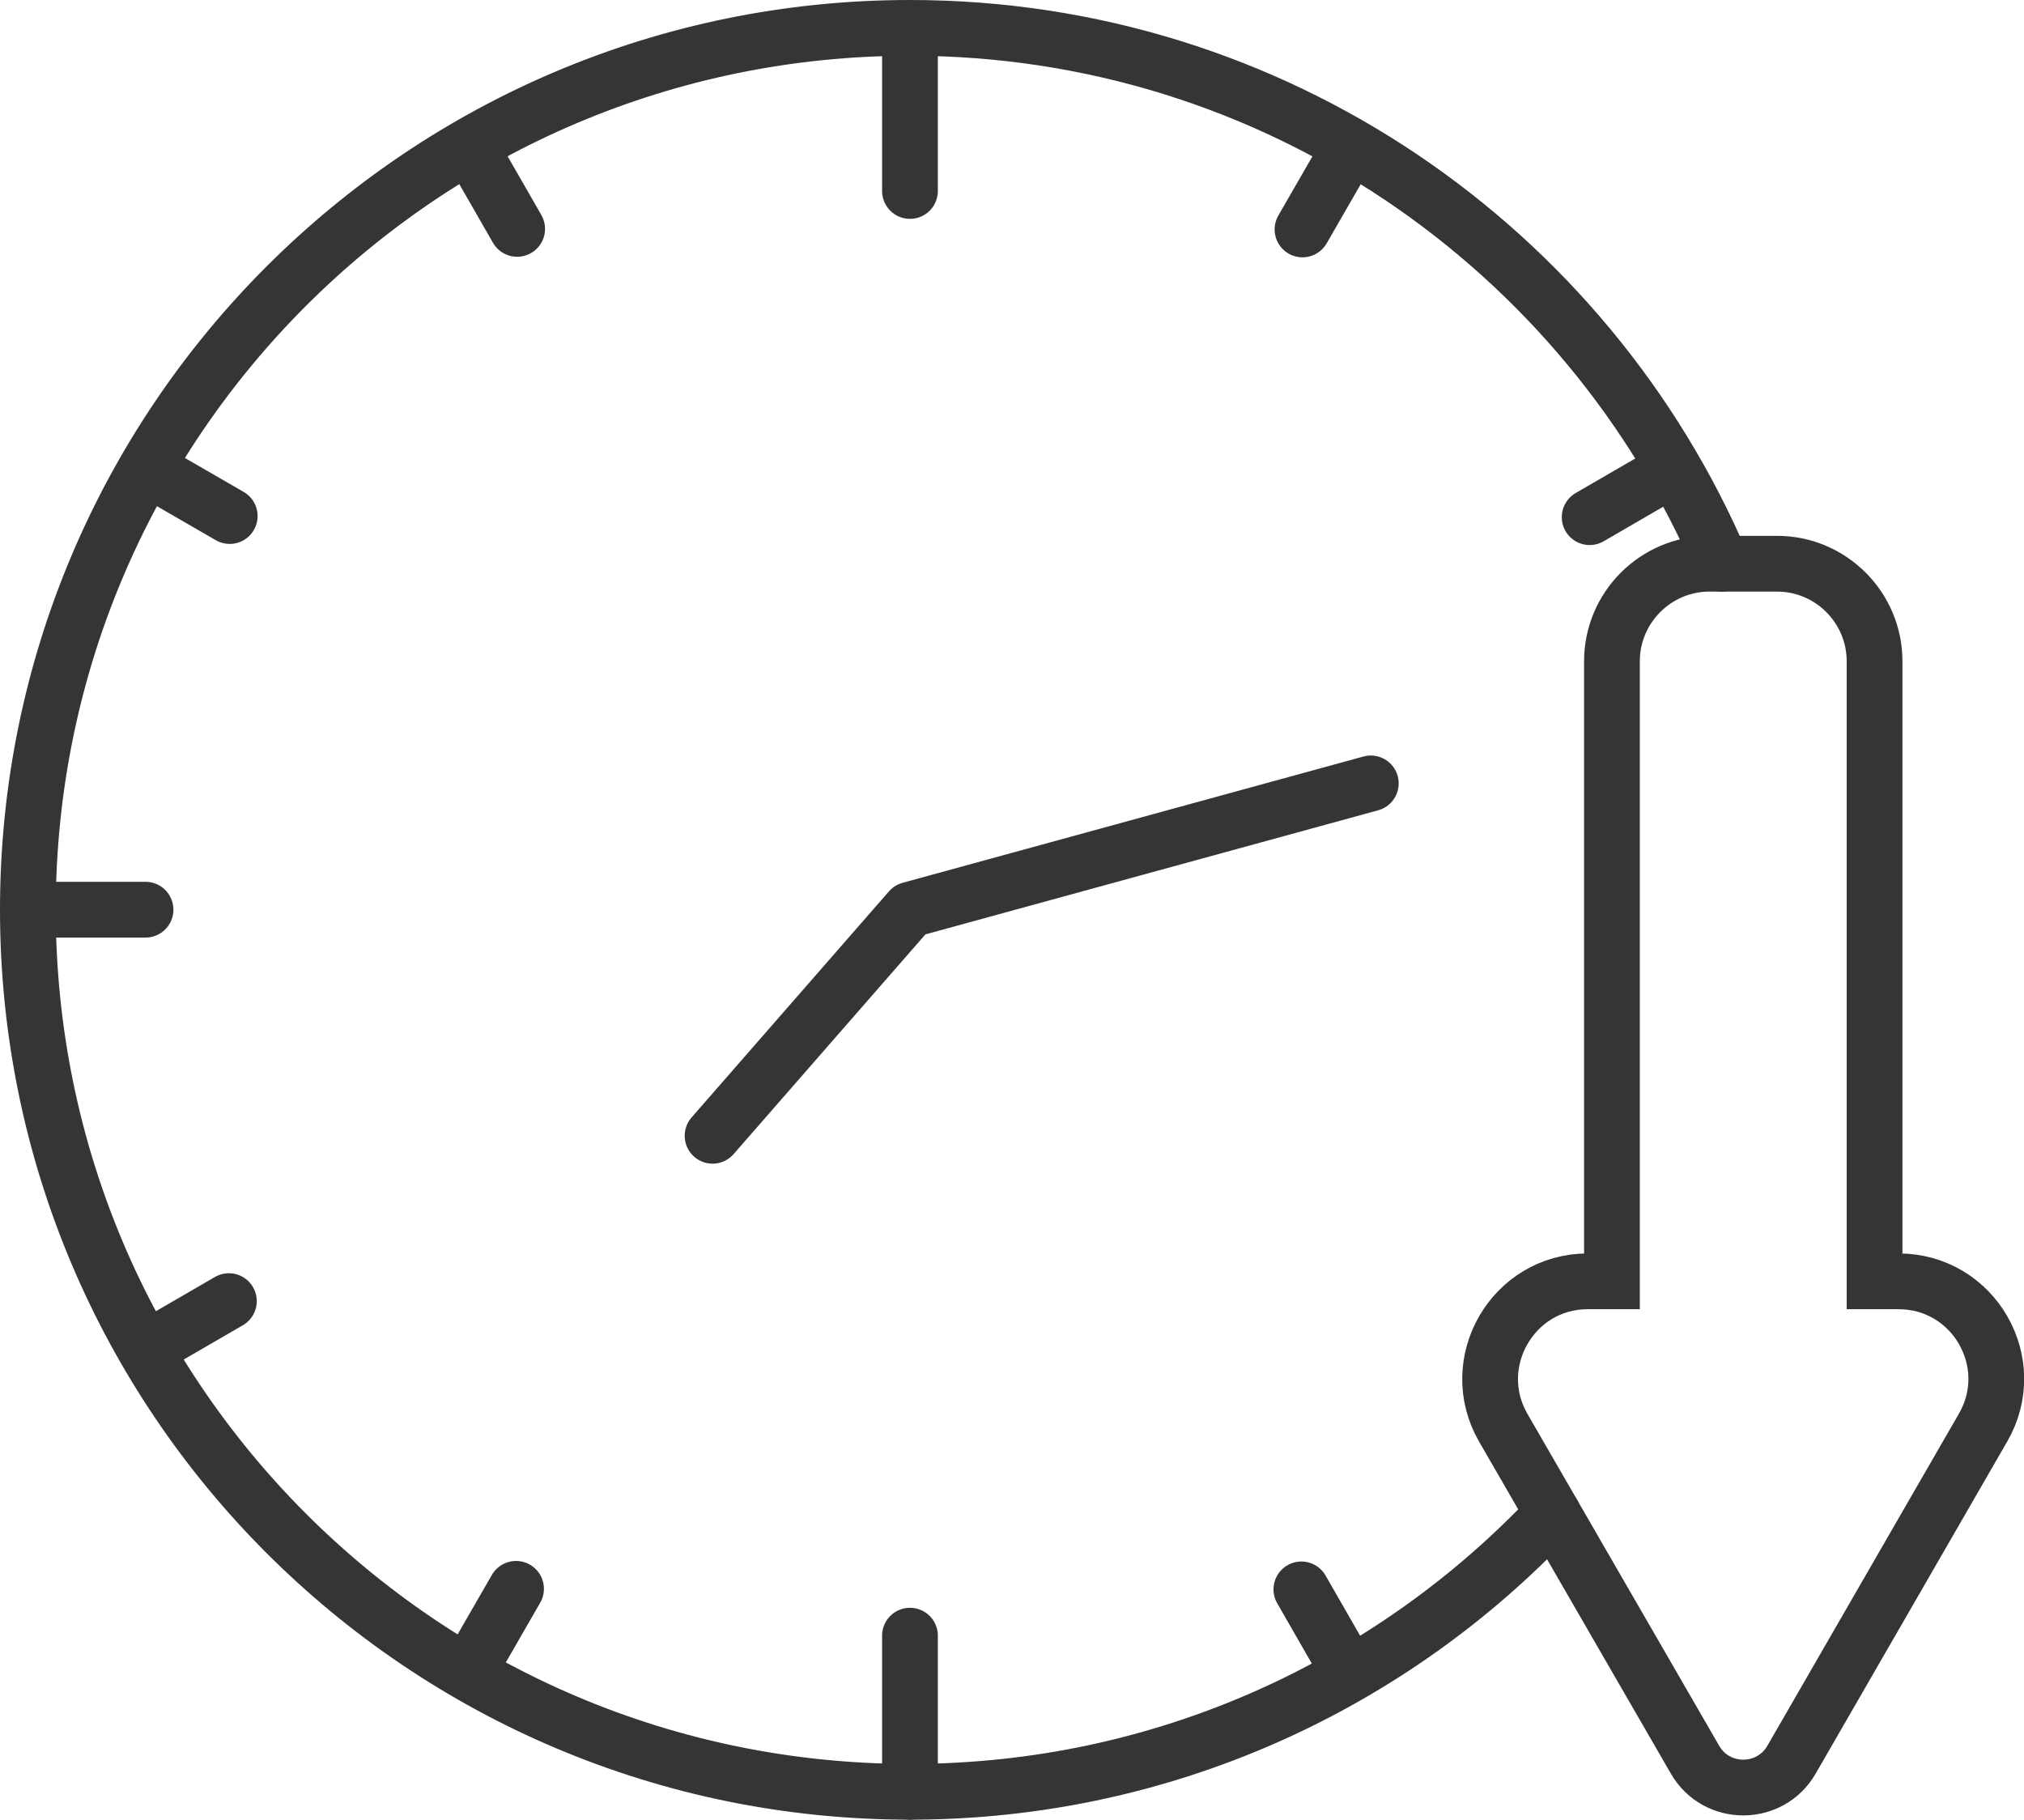
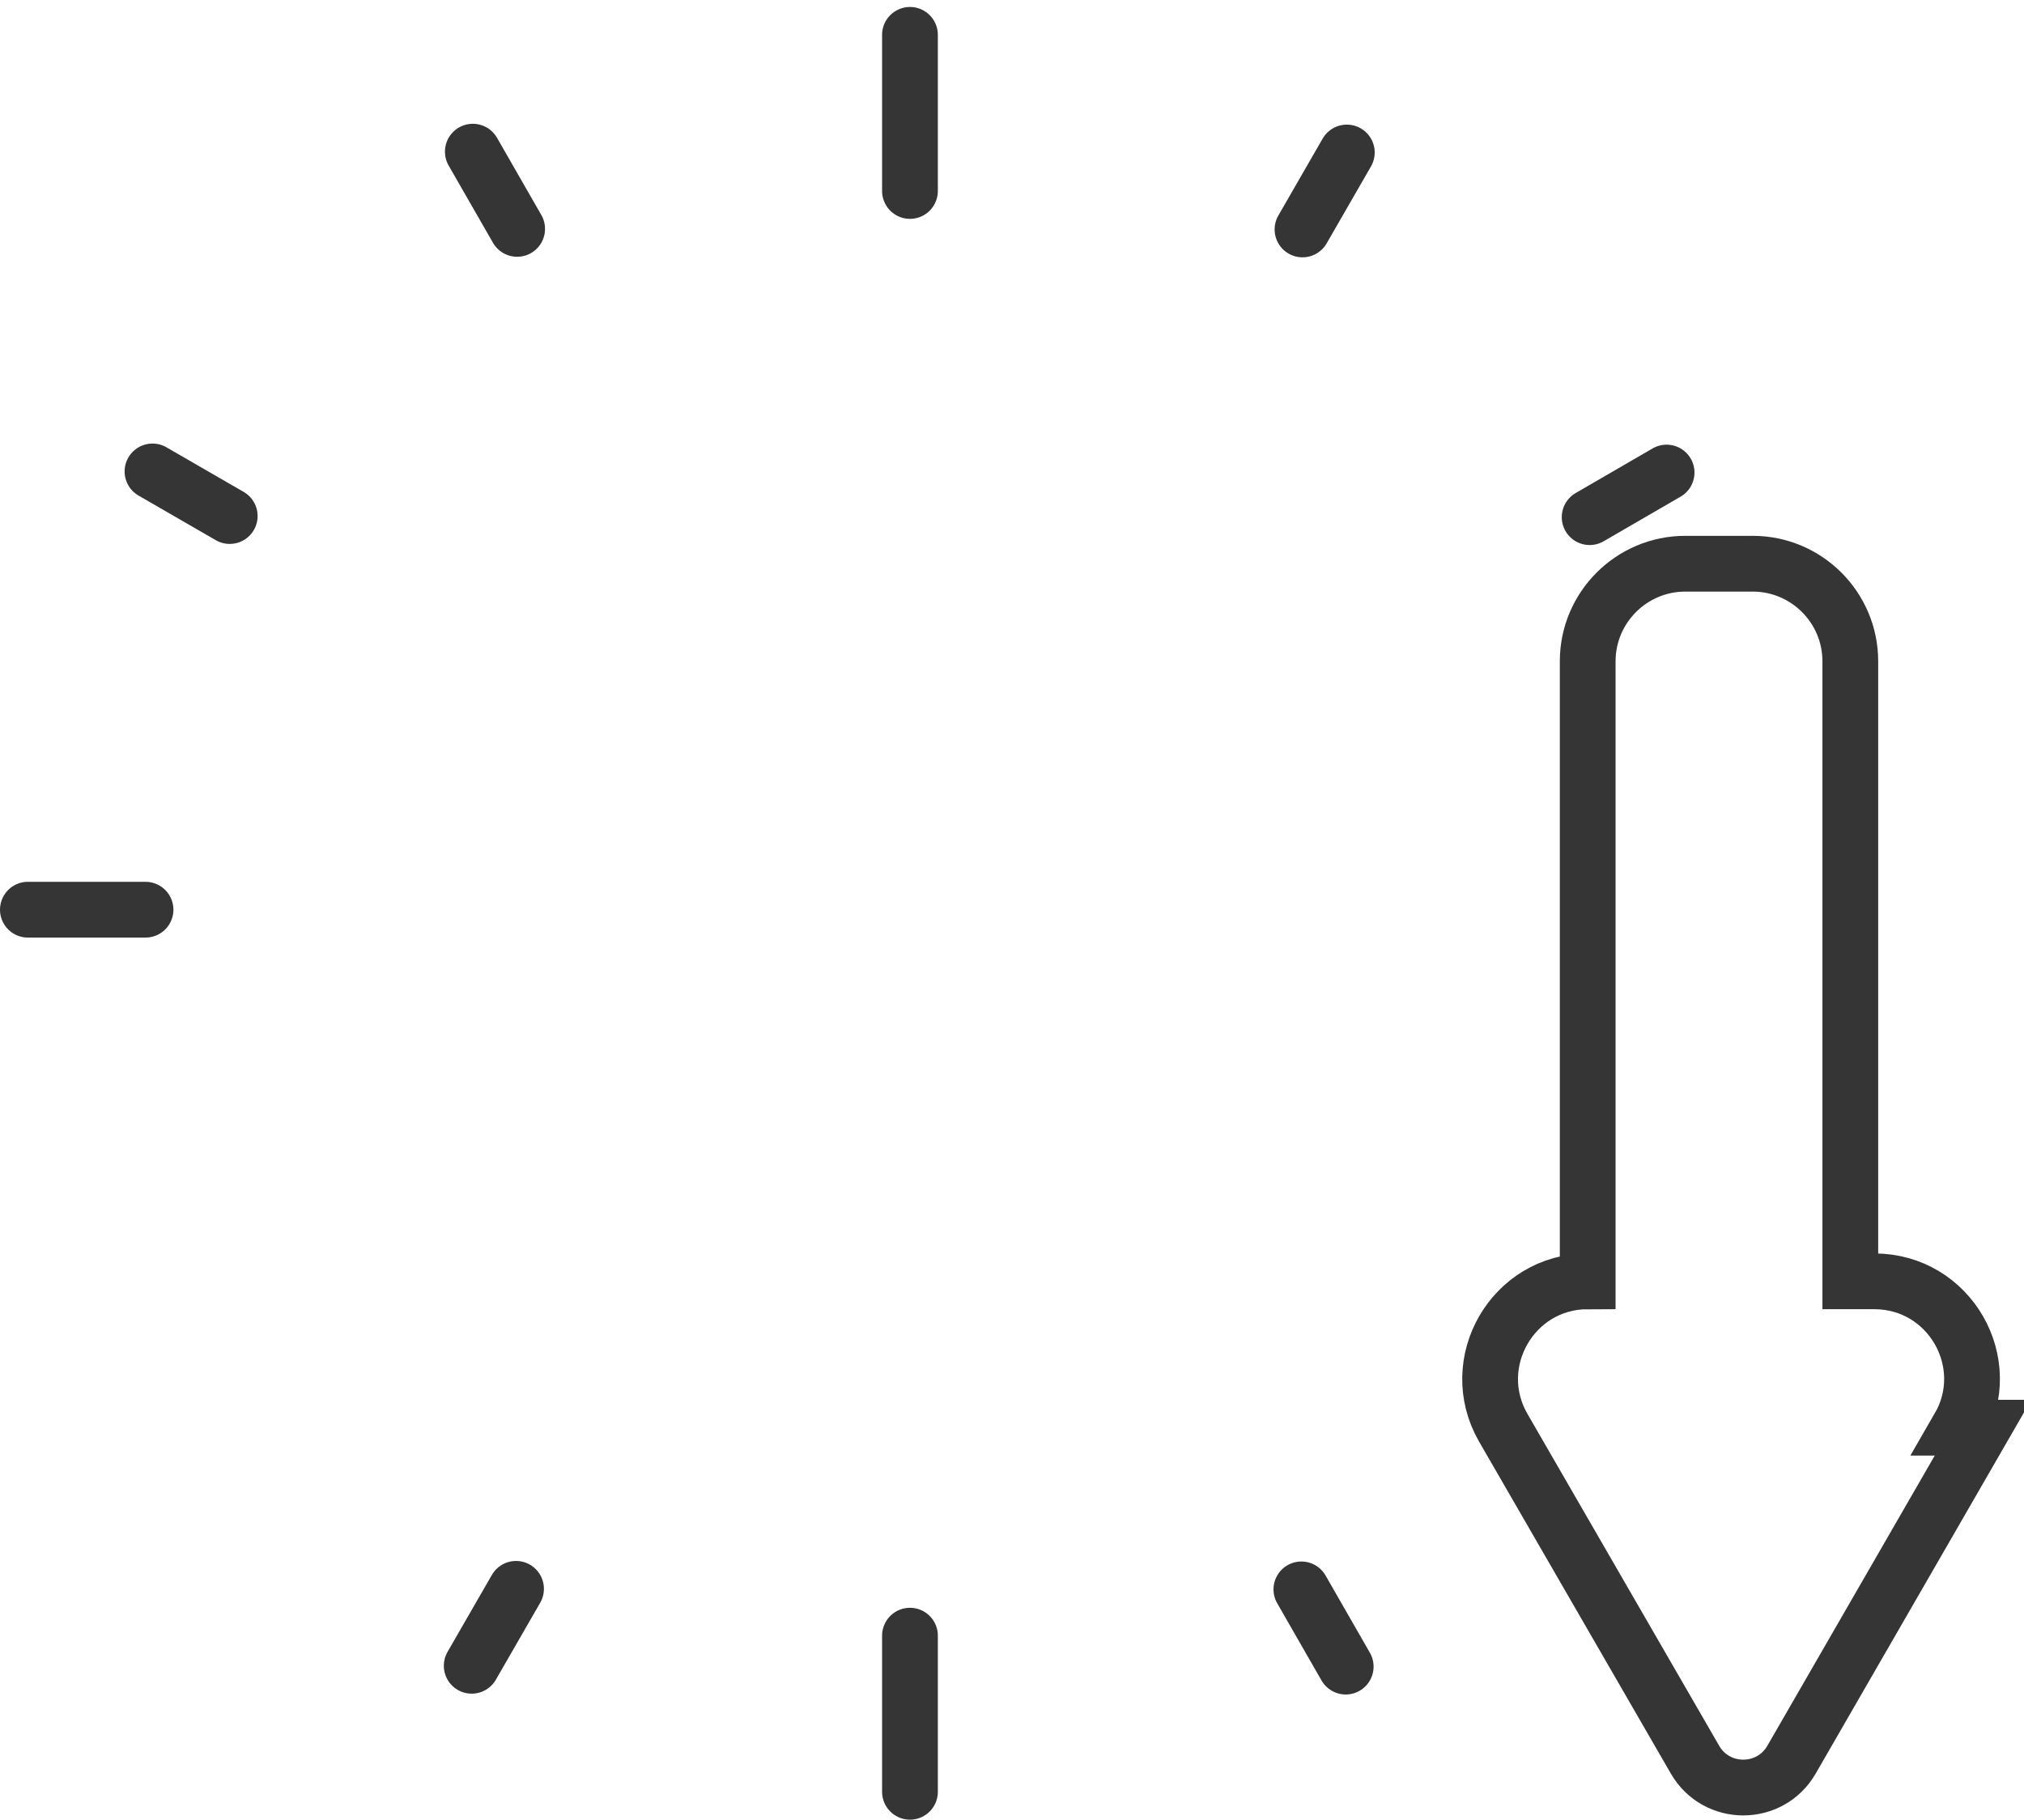
<svg xmlns="http://www.w3.org/2000/svg" id="Layer_2" data-name="Layer 2" viewBox="0 0 72.6 65.27">
  <defs>
    <style>
      .cls-1 {
        stroke-linecap: round;
        stroke-linejoin: round;
      }

      .cls-1, .cls-2 {
        fill: none;
        stroke: #353535;
        stroke-width: 2px;
      }

      .cls-2 {
        stroke-miterlimit: 10;
      }
    </style>
  </defs>
  <g id="Layer_1-2" data-name="Layer 1">
    <line class="cls-1" x1="32.64" y1="6.85" x2="32.64" y2="1.25" />
    <line class="cls-1" x1="32.64" y1="64.27" x2="32.64" y2="58.67" />
    <line class="cls-1" x1="5.22" y1="32.63" x2="1" y2="32.63" />
    <line class="cls-1" x1="59.78" y1="16.95" x2="57.02" y2="18.55" />
-     <line class="cls-1" x1="8.21" y1="46.67" x2="5.45" y2="48.27" />
    <line class="cls-1" x1="48.31" y1="5.47" x2="46.72" y2="8.23" />
    <line class="cls-1" x1="18.51" y1="56.99" x2="16.92" y2="59.75" />
    <line class="cls-1" x1="16.96" y1="5.44" x2="18.55" y2="8.21" />
    <line class="cls-1" x1="46.68" y1="57.01" x2="48.27" y2="59.78" />
    <line class="cls-1" x1="5.47" y1="16.91" x2="8.24" y2="18.51" />
-     <path class="cls-1" d="m61.75,20.22C56.92,8.92,45.7,1,32.64,1,15.17,1,1,15.16,1,32.63s14.17,31.64,31.64,31.64c9.09,0,17.29-3.84,23.06-9.98" />
-     <path class="cls-2" d="m71.13,51.21l-6.87,11.91c-.77,1.33-2.69,1.33-3.46,0l-6.88-11.91c-1.34-2.33.34-5.25,3.03-5.25h.87v-22.24c0-1.93,1.57-3.5,3.5-3.5h2.42c1.93,0,3.5,1.57,3.5,3.5v22.24h.86c2.7,0,4.38,2.92,3.03,5.25Z" />
-     <polyline class="cls-1" points="49.17 28.1 32.64 32.63 25.56 40.74" />
+     <path class="cls-2" d="m71.13,51.21l-6.87,11.91c-.77,1.33-2.69,1.33-3.46,0l-6.88-11.91c-1.34-2.33.34-5.25,3.03-5.25v-22.24c0-1.93,1.57-3.5,3.5-3.5h2.42c1.93,0,3.5,1.57,3.5,3.5v22.24h.86c2.7,0,4.38,2.92,3.03,5.25Z" />
  </g>
</svg>